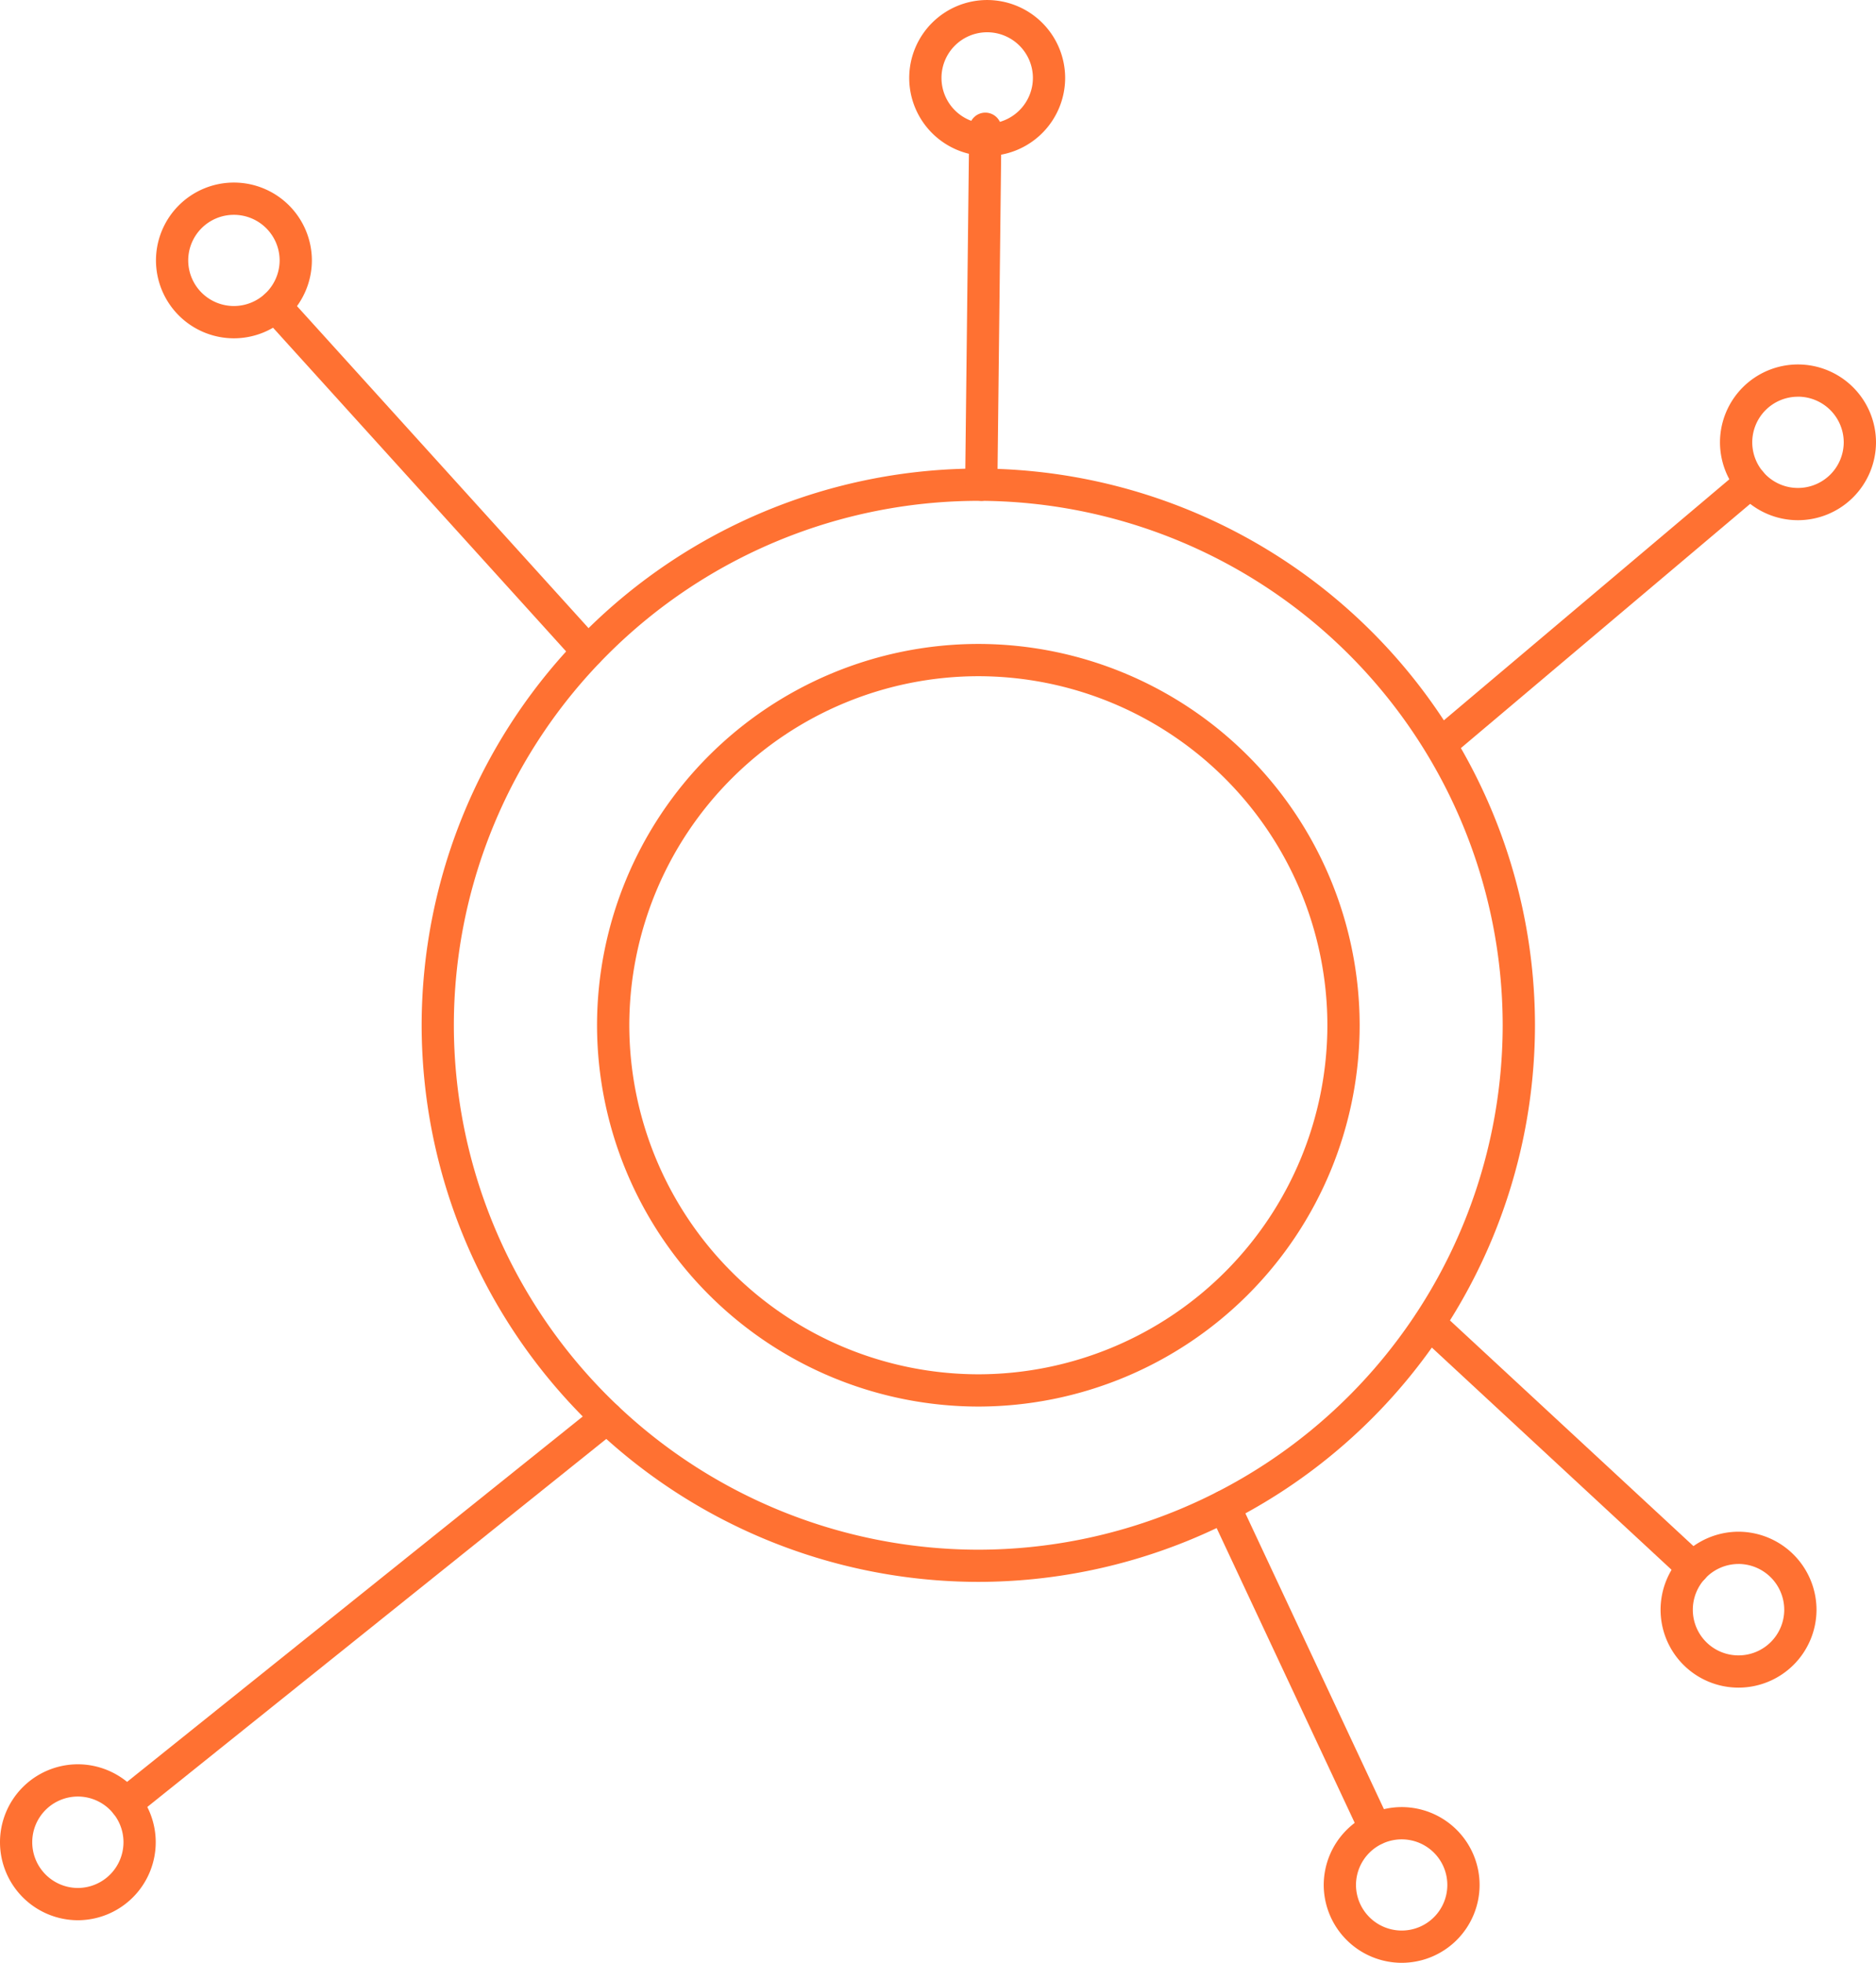
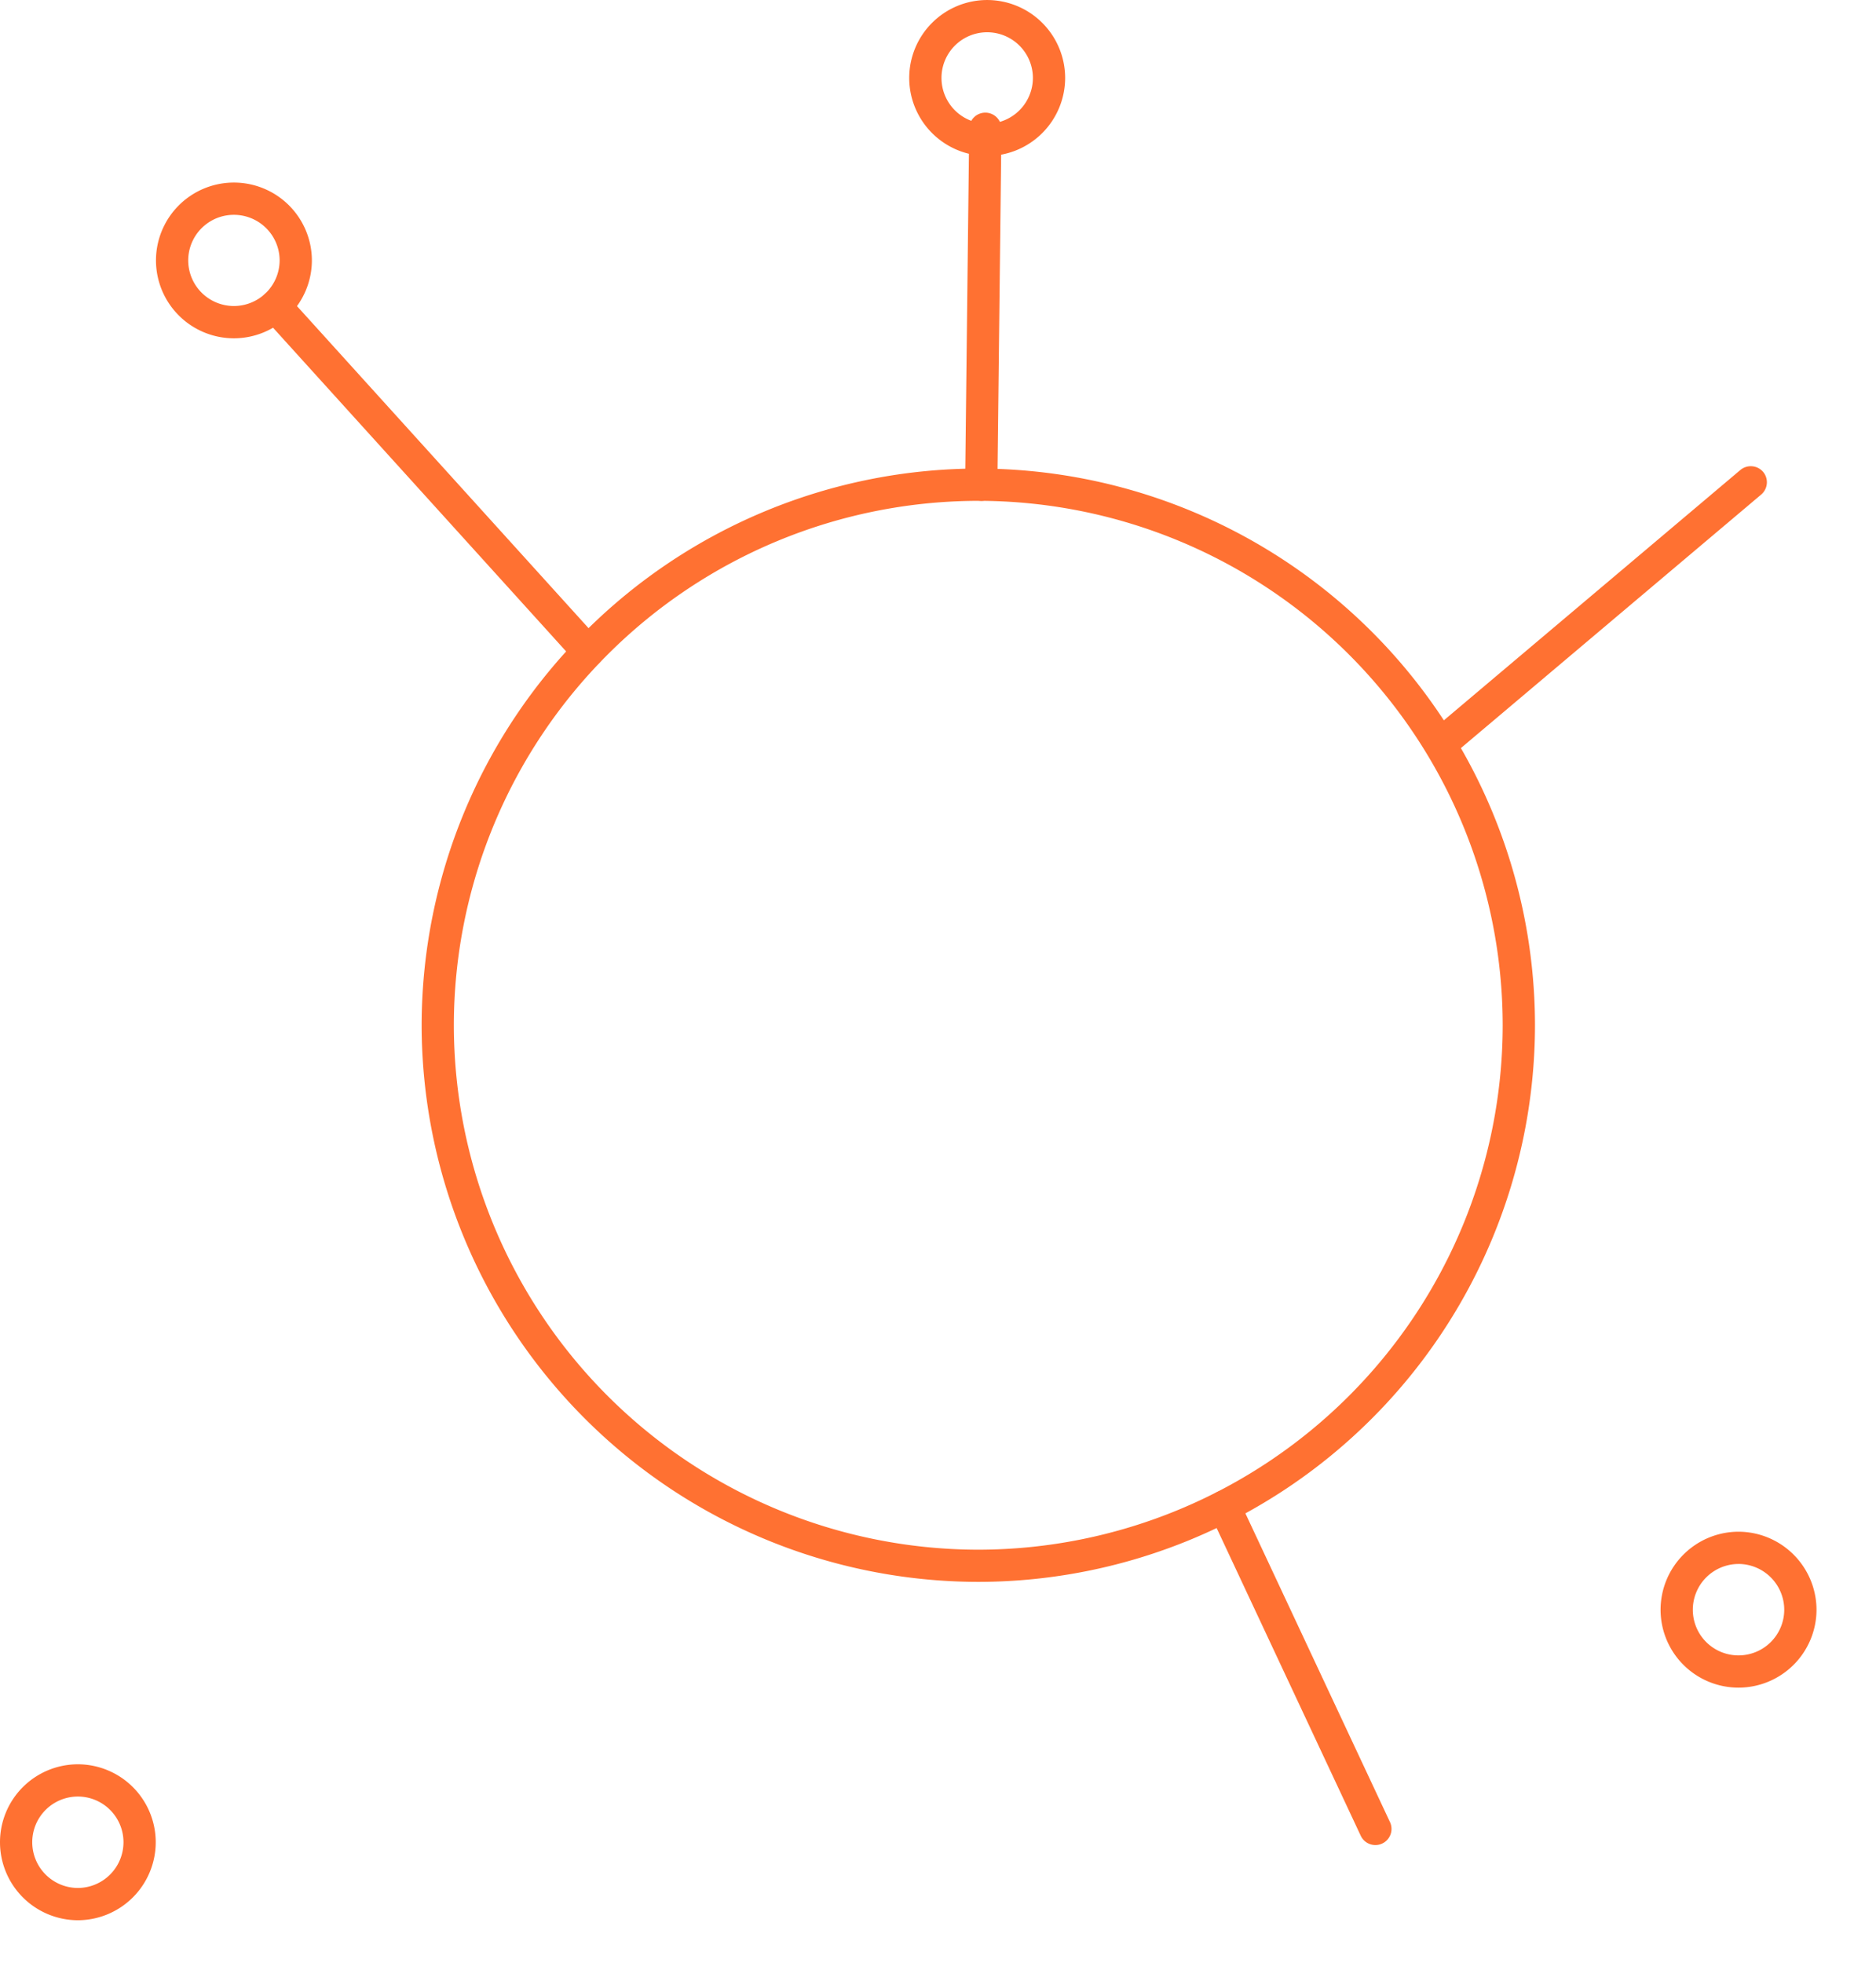
<svg xmlns="http://www.w3.org/2000/svg" width="92.265" height="96.537" viewBox="0 0 92.265 96.537">
  <g id="Group_225" data-name="Group 225" transform="translate(270.306 -631.344)">
    <g id="Group_159" data-name="Group 159" transform="translate(-249.569 654.389)">
      <path id="Path_266" data-name="Path 266" d="M-220.859,710.62a27.414,27.414,0,0,1-27.384-27.383,27.41,27.41,0,0,1,27.384-27.374,27.4,27.4,0,0,1,27.372,27.374A27.409,27.409,0,0,1-220.859,710.62Zm0-53.169a25.82,25.82,0,0,0-25.8,25.786,25.826,25.826,0,0,0,25.8,25.8,25.82,25.82,0,0,0,25.784-25.8A25.814,25.814,0,0,0-220.859,657.45Z" transform="translate(248.243 -655.863)" fill="#ff7132" />
    </g>
    <g id="Group_160" data-name="Group 160" transform="translate(-257.553 645.615)">
      <path id="Path_267" data-name="Path 267" d="M-240.579,665.087a.791.791,0,0,1-.588-.261l-15.366-16.972a.794.794,0,0,1,.056-1.12.792.792,0,0,1,1.12.055l15.365,16.973a.792.792,0,0,1-.055,1.12A.783.783,0,0,1-240.579,665.087Z" transform="translate(256.738 -646.527)" fill="#ff7132" />
    </g>
    <g id="Group_161" data-name="Group 161" transform="translate(-199.945 654.272)">
      <path id="Path_268" data-name="Path 268" d="M-194.652,669.946a.8.8,0,0,1-.607-.283.793.793,0,0,1,.1-1.118l14.949-12.621a.8.8,0,0,1,1.118.095.794.794,0,0,1-.1,1.118l-14.949,12.622A.8.8,0,0,1-194.652,669.946Z" transform="translate(195.445 -655.738)" fill="#ff7132" />
    </g>
    <g id="Group_162" data-name="Group 162" transform="translate(-200.799 695.636)">
-       <path id="Path_269" data-name="Path 269" d="M-182.589,713.358a.786.786,0,0,1-.539-.212L-196.1,701.121a.791.791,0,0,1-.043-1.12.791.791,0,0,1,1.12-.042l12.973,12.024a.793.793,0,0,1,.043,1.12A.788.788,0,0,1-182.589,713.358Z" transform="translate(196.355 -699.746)" fill="#ff7132" />
-     </g>
+       </g>
    <g id="Group_163" data-name="Group 163" transform="translate(-210.883 704.643)">
      <path id="Path_270" data-name="Path 270" d="M-198.864,726.776a.793.793,0,0,1-.718-.458l-7.427-15.859a.794.794,0,0,1,.383-1.055.791.791,0,0,1,1.055.383l7.427,15.859a.793.793,0,0,1-.383,1.055A.776.776,0,0,1-198.864,726.776Z" transform="translate(207.083 -709.329)" fill="#ff7132" />
    </g>
    <g id="Group_164" data-name="Group 164" transform="translate(-264.903 700.284)">
-       <path id="Path_271" data-name="Path 271" d="M-263.764,725.245a.792.792,0,0,1-.619-.3.793.793,0,0,1,.122-1.114l23.654-18.967a.794.794,0,0,1,1.115.123.792.792,0,0,1-.123,1.114l-23.654,18.967A.784.784,0,0,1-263.764,725.245Z" transform="translate(264.557 -704.692)" fill="#ff7132" />
-     </g>
+       </g>
    <g id="Group_165" data-name="Group 165" transform="translate(-222.839 636.88)">
      <path id="Path_272" data-name="Path 272" d="M-219.011,656.331h-.009a.8.8,0,0,1-.784-.8l.2-17.509a.794.794,0,0,1,.793-.784h.009a.794.794,0,0,1,.784.8l-.2,17.509A.8.8,0,0,1-219.011,656.331Z" transform="translate(219.804 -637.234)" fill="#ff7132" />
    </g>
    <g id="Group_166" data-name="Group 166" transform="translate(-225.591 631.344)">
      <path id="Path_273" data-name="Path 273" d="M-218.9,639.015a3.84,3.84,0,0,1-3.83-3.841,3.835,3.835,0,0,1,3.83-3.829,3.839,3.839,0,0,1,3.839,3.829A3.845,3.845,0,0,1-218.9,639.015Zm0-6.084a2.245,2.245,0,0,0-2.243,2.243,2.25,2.25,0,0,0,2.243,2.254,2.256,2.256,0,0,0,2.253-2.254A2.251,2.251,0,0,0-218.9,632.931Z" transform="translate(222.732 -631.344)" fill="#ff7132" />
    </g>
    <g id="Group_167" data-name="Group 167" transform="translate(-185.714 649.269)">
-       <path id="Path_274" data-name="Path 274" d="M-176.475,658.075a3.835,3.835,0,0,1-3.83-3.83,3.836,3.836,0,0,1,3.83-3.83,3.841,3.841,0,0,1,3.843,3.83A3.841,3.841,0,0,1-176.475,658.075Zm0-6.073a2.245,2.245,0,0,0-2.243,2.243,2.245,2.245,0,0,0,2.243,2.244,2.251,2.251,0,0,0,2.256-2.244A2.251,2.251,0,0,0-176.475,652Z" transform="translate(180.305 -650.415)" fill="#ff7132" />
-     </g>
+       </g>
    <g id="Group_168" data-name="Group 168" transform="translate(-262.635 640.323)">
      <path id="Path_275" data-name="Path 275" d="M-258.315,648.557a3.836,3.836,0,0,1-3.829-3.833,3.833,3.833,0,0,1,3.829-3.827,3.837,3.837,0,0,1,3.839,3.827A3.84,3.84,0,0,1-258.315,648.557Zm0-6.073a2.244,2.244,0,0,0-2.243,2.24,2.246,2.246,0,0,0,2.243,2.245,2.251,2.251,0,0,0,2.253-2.245A2.249,2.249,0,0,0-258.315,642.484Z" transform="translate(262.144 -640.897)" fill="#ff7132" />
    </g>
    <g id="Group_169" data-name="Group 169" transform="translate(-270.306 718.116)">
      <path id="Path_276" data-name="Path 276" d="M-266.477,731.335a3.839,3.839,0,0,1-3.829-3.839,3.834,3.834,0,0,1,3.829-3.831,3.835,3.835,0,0,1,3.83,3.831A3.839,3.839,0,0,1-266.477,731.335Zm0-6.084a2.245,2.245,0,0,0-2.243,2.245,2.25,2.25,0,0,0,2.243,2.252,2.251,2.251,0,0,0,2.244-2.252A2.246,2.246,0,0,0-266.477,725.251Z" transform="translate(270.306 -723.664)" fill="#ff7132" />
    </g>
    <g id="Group_170" data-name="Group 170" transform="translate(-205.204 720.222)">
-       <path id="Path_277" data-name="Path 277" d="M-197.2,733.564a3.84,3.84,0,0,1-3.84-3.83,3.84,3.84,0,0,1,3.84-3.829,3.833,3.833,0,0,1,3.826,3.829A3.833,3.833,0,0,1-197.2,733.564Zm0-6.072a2.25,2.25,0,0,0-2.253,2.242,2.25,2.25,0,0,0,2.253,2.243,2.243,2.243,0,0,0,2.239-2.243A2.243,2.243,0,0,0-197.2,727.492Z" transform="translate(201.041 -725.905)" fill="#ff7132" />
-     </g>
+       </g>
    <g id="Group_171" data-name="Group 171" transform="translate(-188.636 706.677)">
      <path id="Path_278" data-name="Path 278" d="M-179.585,719.164a3.833,3.833,0,0,1-3.829-3.826,3.841,3.841,0,0,1,3.829-3.843,3.847,3.847,0,0,1,3.84,3.843A3.839,3.839,0,0,1-179.585,719.164Zm0-6.082a2.252,2.252,0,0,0-2.243,2.256,2.244,2.244,0,0,0,2.243,2.24,2.249,2.249,0,0,0,2.253-2.24A2.257,2.257,0,0,0-179.585,713.081Z" transform="translate(183.414 -711.494)" fill="#ff7132" />
    </g>
    <g id="Group_172" data-name="Group 172" transform="translate(-240.943 663.014)">
-       <path id="Path_279" data-name="Path 279" d="M-220.307,702.548a18.78,18.78,0,0,1-18.758-18.759,18.775,18.775,0,0,1,18.758-18.749,18.771,18.771,0,0,1,18.749,18.749A18.776,18.776,0,0,1-220.307,702.548Zm0-35.921a17.186,17.186,0,0,0-17.171,17.162,17.191,17.191,0,0,0,17.171,17.172,17.186,17.186,0,0,0,17.162-17.172A17.181,17.181,0,0,0-220.307,666.627Z" transform="translate(239.065 -665.039)" fill="#ff7132" />
-     </g>
+       </g>
  </g>
</svg>